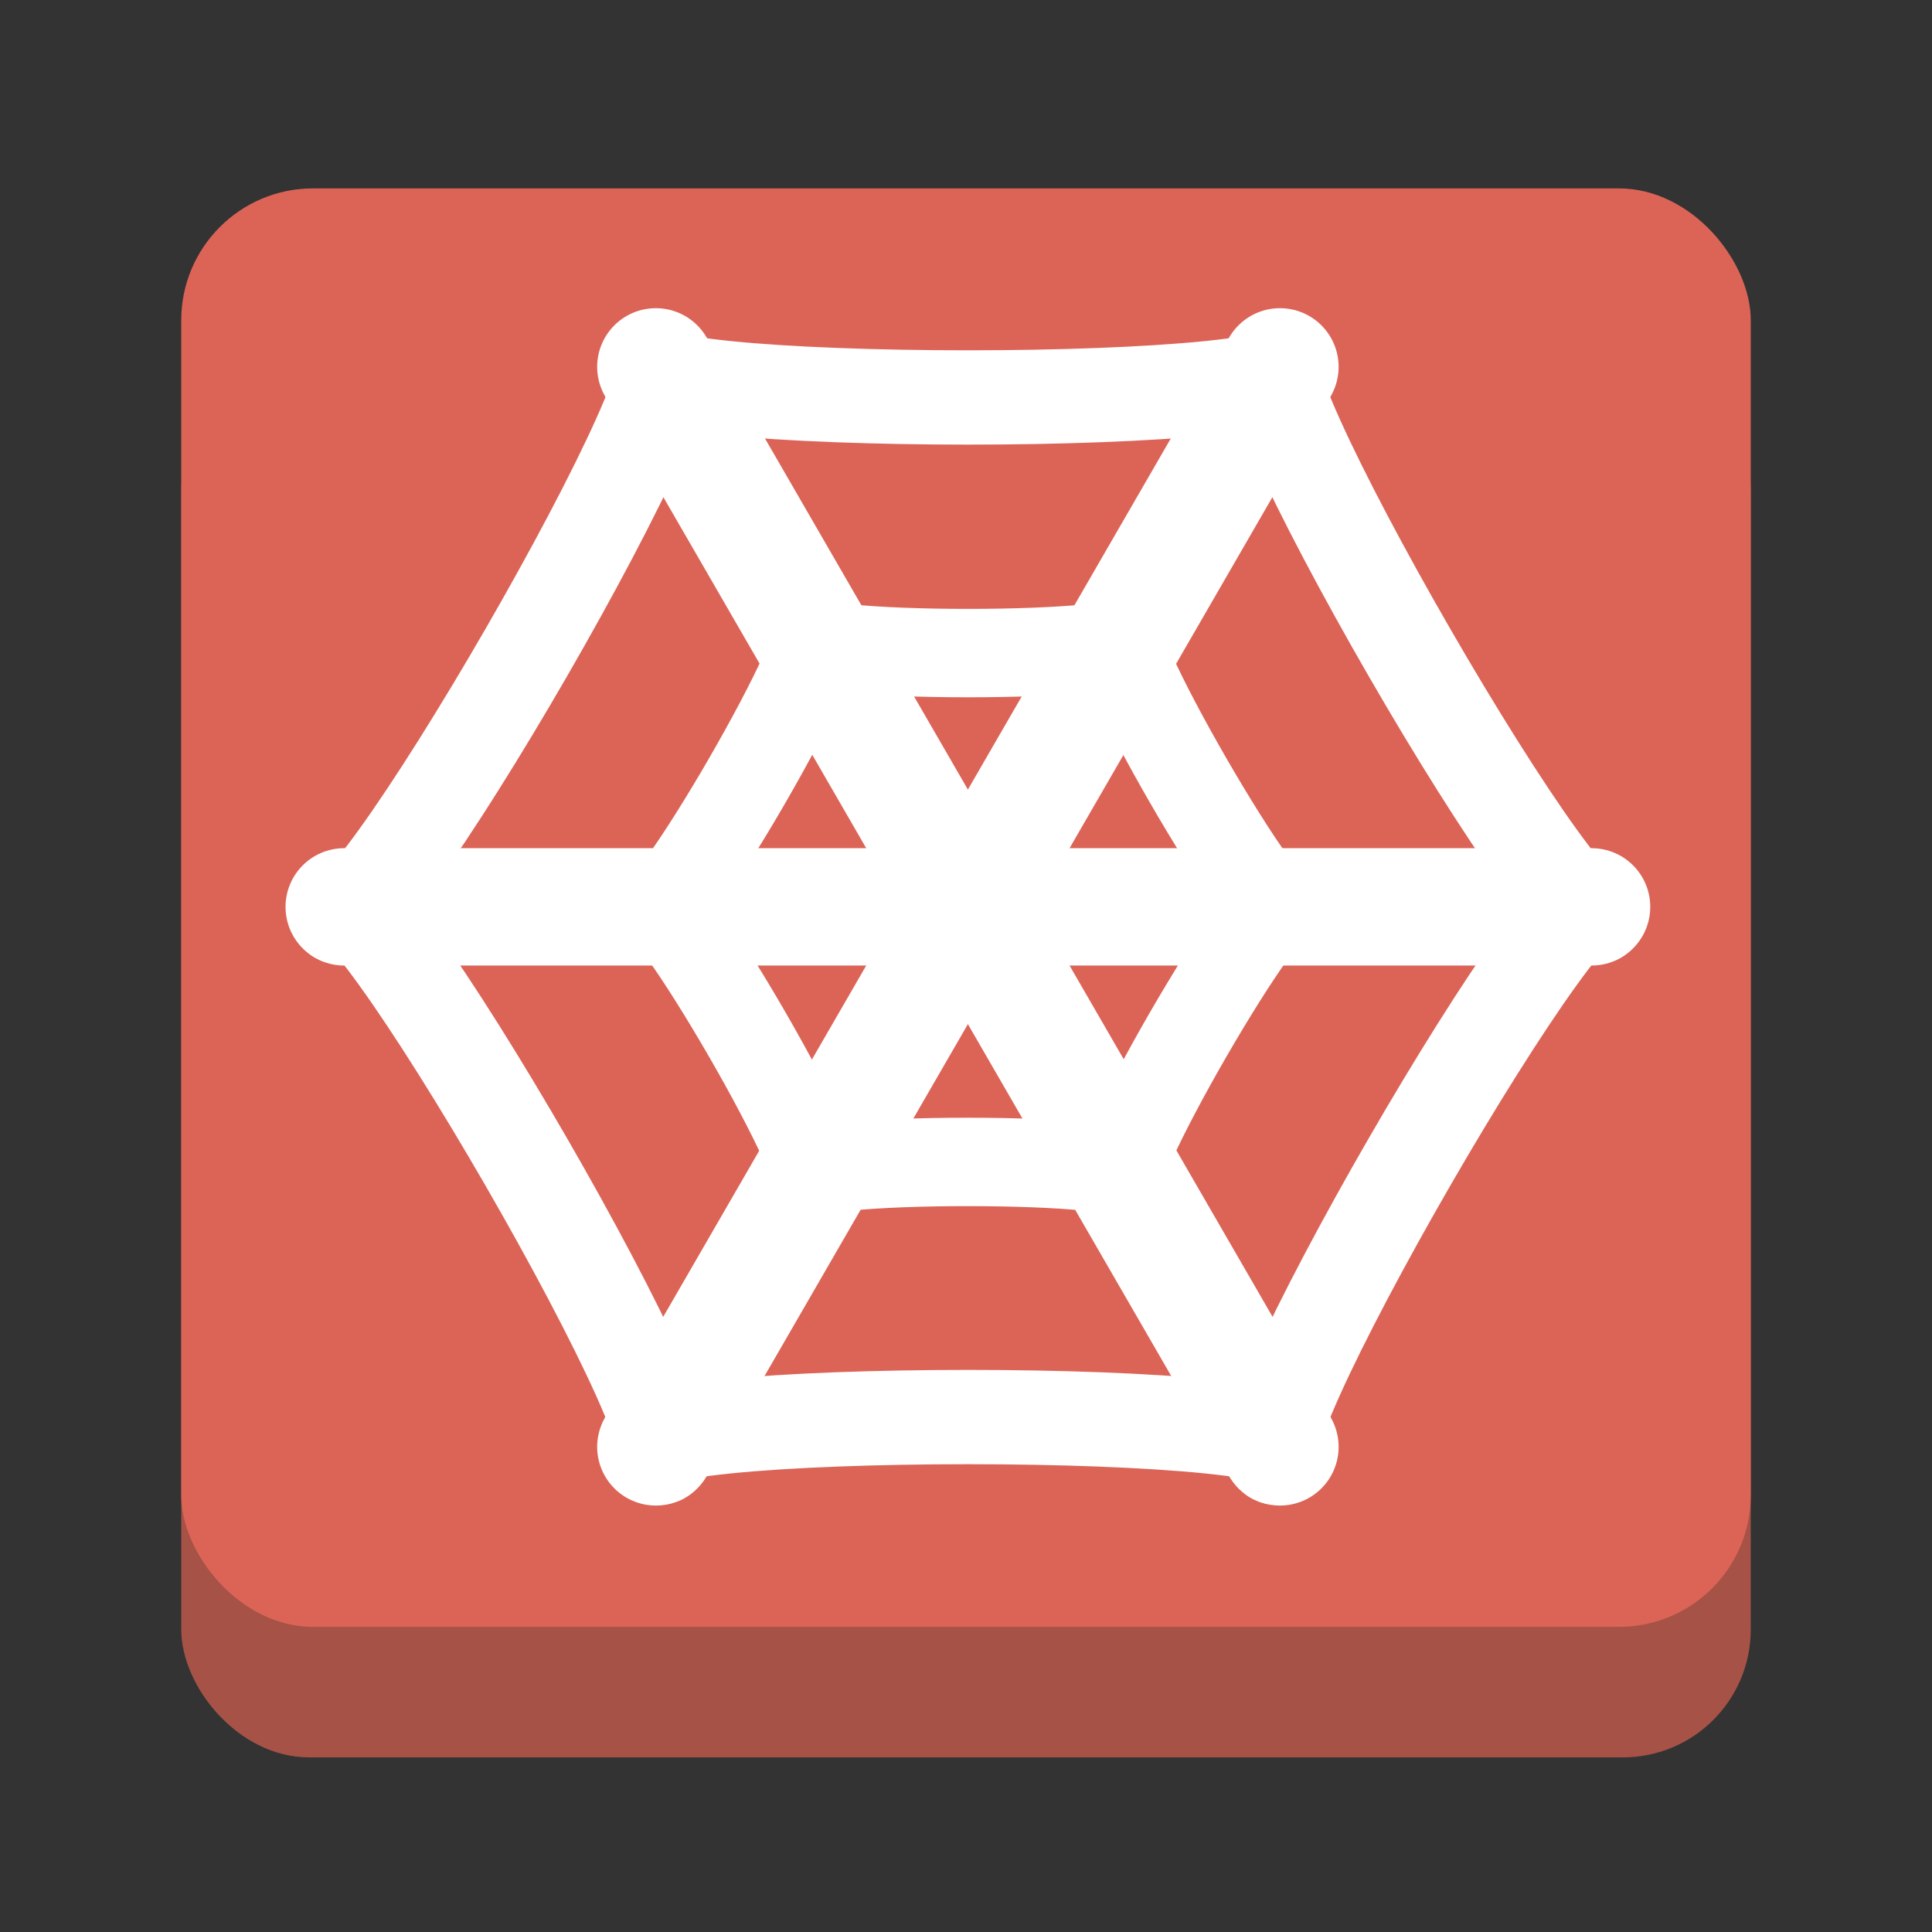
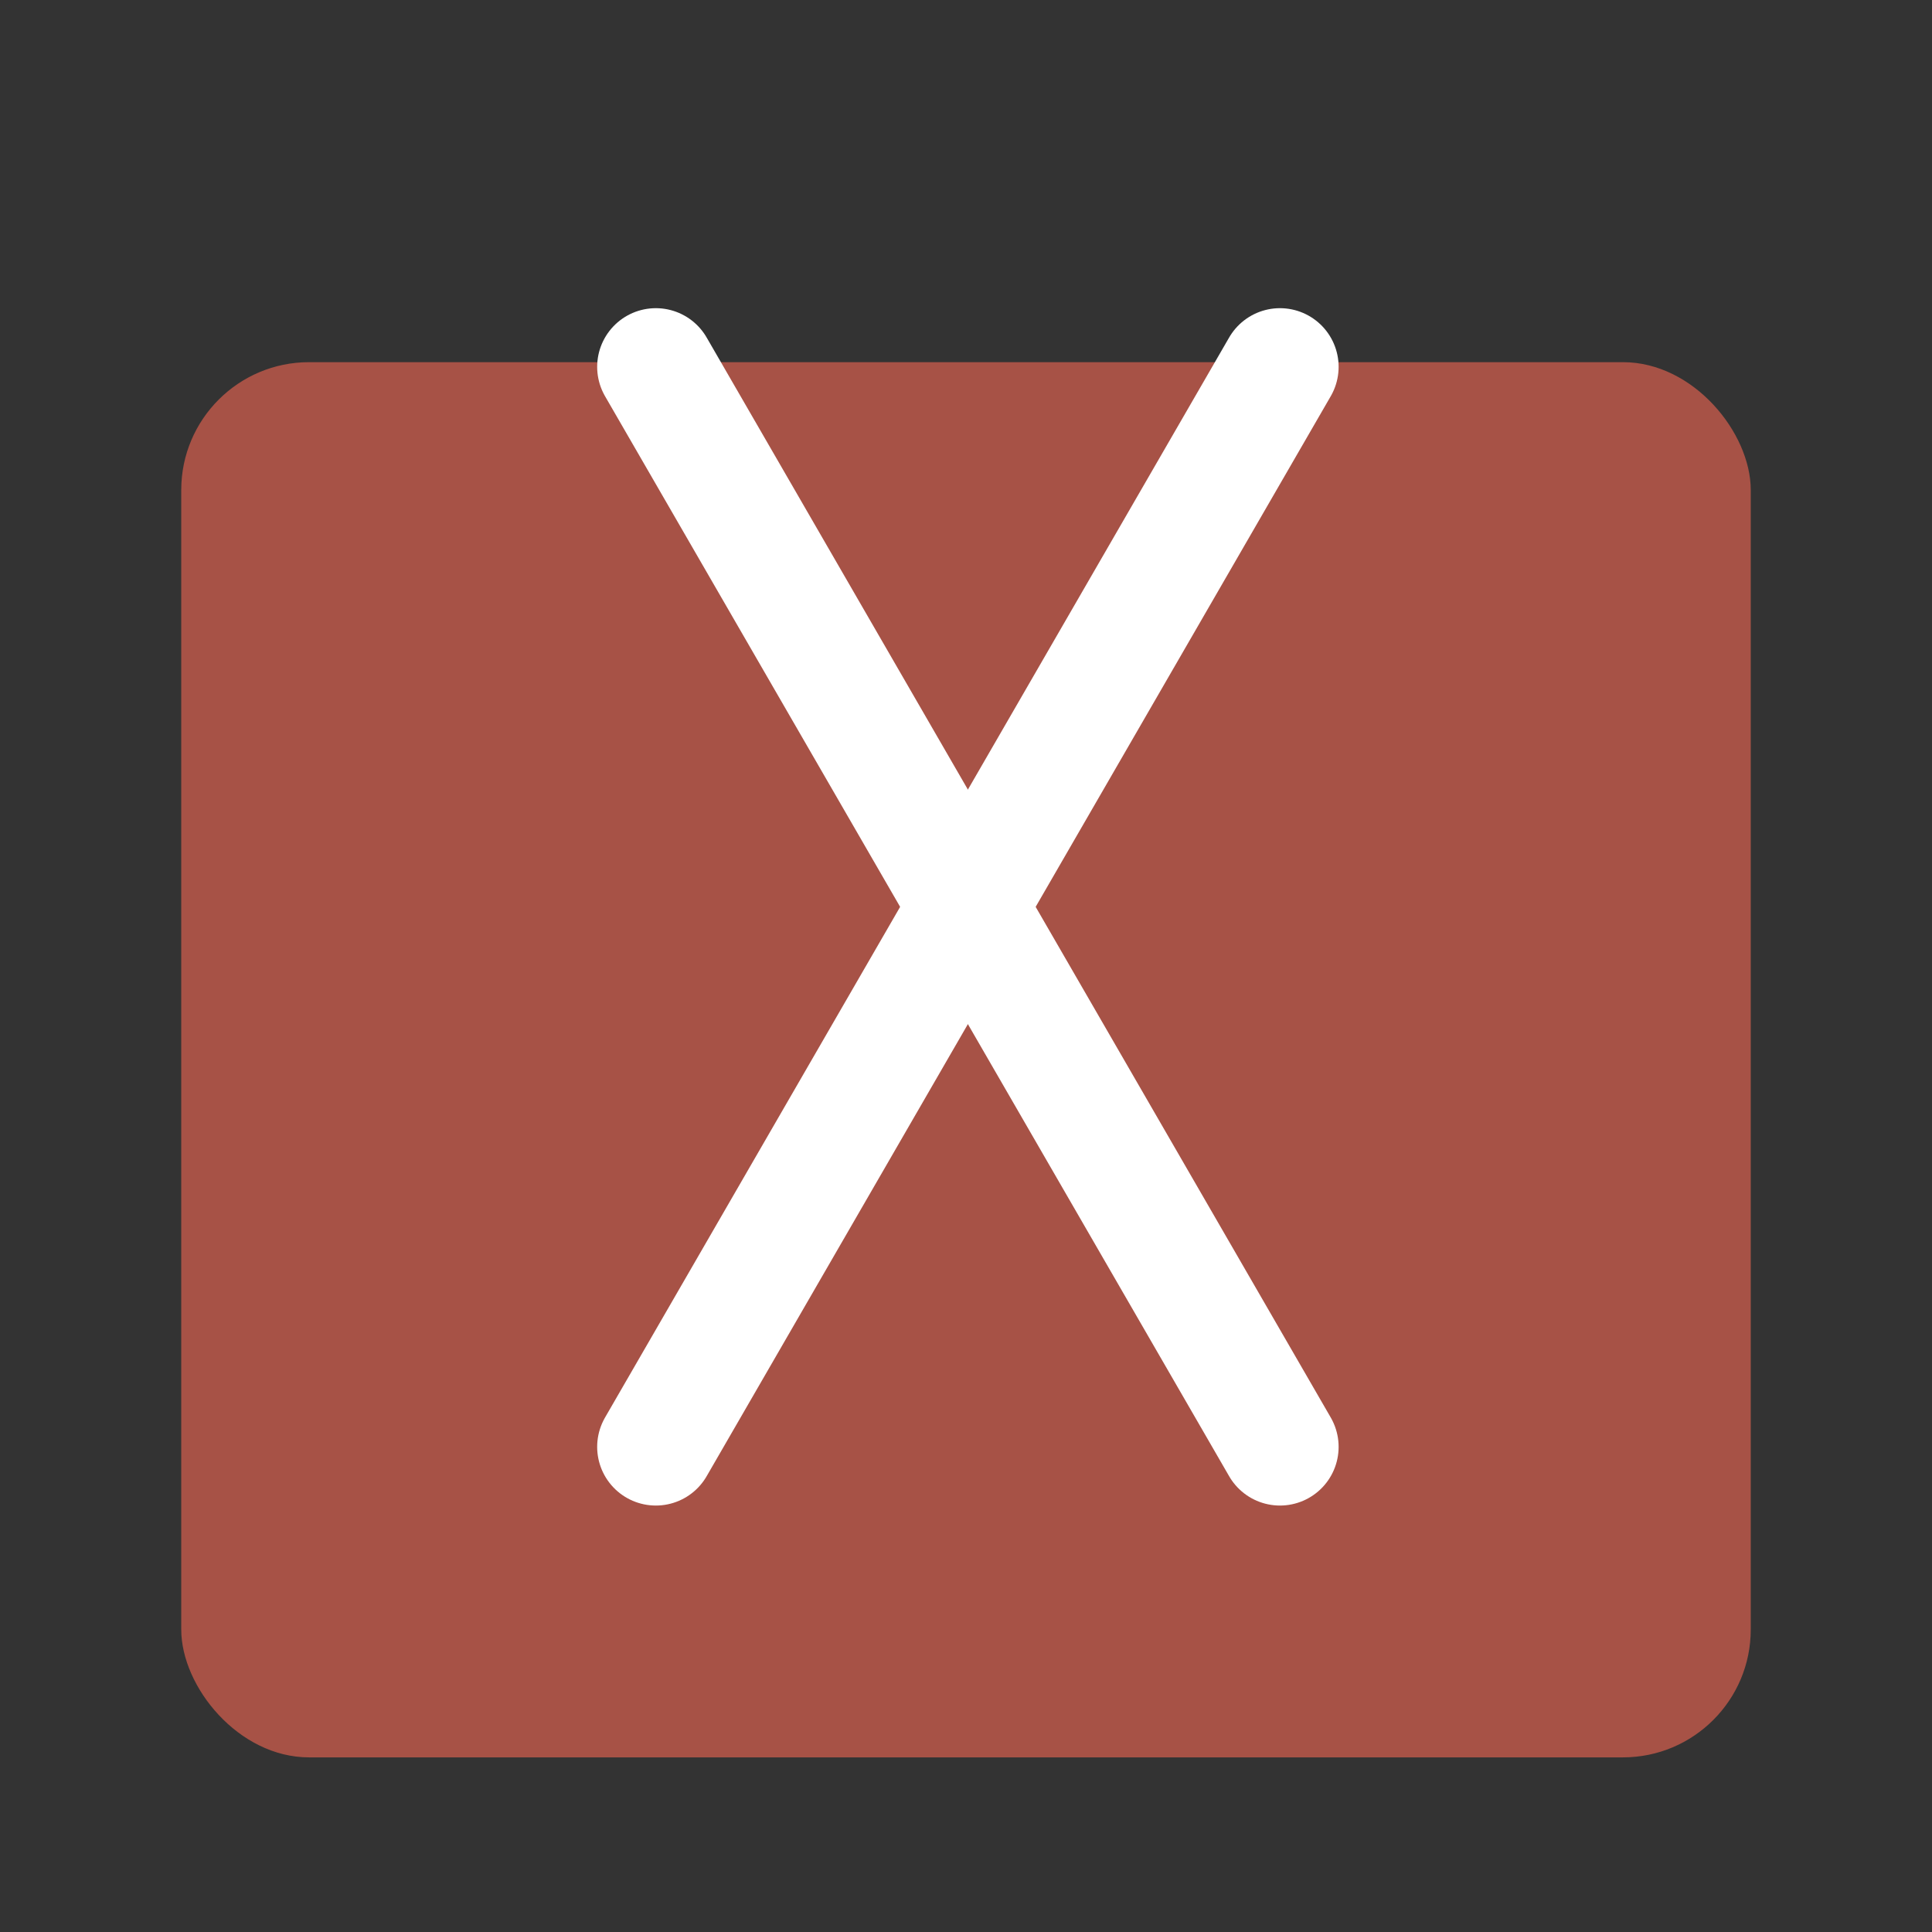
<svg xmlns="http://www.w3.org/2000/svg" xmlns:ns1="http://www.inkscape.org/namespaces/inkscape" xmlns:ns2="http://sodipodi.sourceforge.net/DTD/sodipodi-0.dtd" width="512" height="512" viewBox="0 0 512 512" version="1.1" id="svg1" xml:space="preserve" ns1:version="1.3.2 (091e20ef0f, 2023-11-25, custom)" ns2:docname="io.github.zaedus.spider.svg" ns1:export-xdpi="96" ns1:export-ydpi="96">
  <rect x="0" y="0" width="512" height="512" fill="#333333" stroke="none" />
  <ns2:namedview id="namedview1" pagecolor="#505050" bordercolor="#ffffff" borderopacity="1" ns1:showpageshadow="0" ns1:pageopacity="0" ns1:pagecheckerboard="1" ns1:deskcolor="#505050" ns1:document-units="px" ns1:zoom="0.94045056" ns1:cx="160.56134" ns1:cy="213.19568" ns1:window-width="1920" ns1:window-height="1131" ns1:window-x="0" ns1:window-y="0" ns1:window-maximized="1" ns1:current-layer="layer8" />
  <defs id="defs1">
    <ns1:path-effect effect="fill_between_many" method="originald" linkedpaths="#path9,0,1|" id="path-effect118" />
    <ns1:path-effect effect="fill_between_many" method="originald" linkedpaths="#path93,0,1|" id="path-effect120" />
    <ns1:path-effect effect="fill_between_many" method="originald" linkedpaths="#path109,0,1|" id="path-effect121" />
    <ns1:path-effect effect="fill_between_many" method="originald" linkedpaths="#path95,0,1|#path99,0,1|#path106,0,1|#path103,0,1|#path105,0,1|#path100,0,1|#path96,0,1|#path113,0,1|#path115,0,1|#path117,0,1|#path110,0,1|" id="path-effect122" />
    <filter style="color-interpolation-filters:sRGB;" ns1:label="Drop Shadow" id="filter82" x="-0.01" y="-0.01" width="1.027" height="1.027">
      <feFlood result="flood" in="SourceGraphic" flood-opacity="0.498" flood-color="rgb(0,0,0)" id="feFlood81" />
      <feGaussianBlur result="blur" in="SourceGraphic" stdDeviation="0.9" id="feGaussianBlur81" />
      <feOffset result="offset" in="blur" dx="1.3" dy="1.3" id="feOffset81" />
      <feComposite result="comp1" operator="in" in="flood" in2="offset" id="feComposite81" />
      <feComposite result="comp2" operator="over" in="SourceGraphic" in2="comp1" id="feComposite82" />
    </filter>
    <filter style="color-interpolation-filters:sRGB;" ns1:label="Drop Shadow" id="filter84" x="-0.01" y="-0.01" width="1.027" height="1.027">
      <feFlood result="flood" in="SourceGraphic" flood-opacity="0.498" flood-color="rgb(0,0,0)" id="feFlood82" />
      <feGaussianBlur result="blur" in="SourceGraphic" stdDeviation="0.9" id="feGaussianBlur82" />
      <feOffset result="offset" in="blur" dx="1.3" dy="1.3" id="feOffset82" />
      <feComposite result="comp1" operator="in" in="flood" in2="offset" id="feComposite83" />
      <feComposite result="comp2" operator="over" in="SourceGraphic" in2="comp1" id="feComposite84" />
    </filter>
    <filter style="color-interpolation-filters:sRGB;" ns1:label="Drop Shadow" id="filter21" x="-0.006" y="-0.006" width="1.012" height="1.019">
      <feFlood result="flood" in="SourceGraphic" flood-opacity="0.498" flood-color="rgb(0,0,0)" id="feFlood20" />
      <feGaussianBlur result="blur" in="SourceGraphic" stdDeviation="0.659" id="feGaussianBlur20" />
      <feOffset result="offset" in="blur" dx="-0" dy="2" id="feOffset20" />
      <feComposite result="comp1" operator="in" in="flood" in2="offset" id="feComposite20" />
      <feComposite result="comp2" operator="over" in="SourceGraphic" in2="comp1" id="feComposite21" />
    </filter>
  </defs>
  <g ns1:groupmode="layer" id="layer8" ns1:label="Base" style="display:inline">
    <rect style="display:inline;fill:#a75246;fill-opacity:1;stroke:none;stroke-width:2.769;stroke-linecap:round;stroke-linejoin:round;stroke-miterlimit:1;stroke-dasharray:none;stroke-opacity:1;paint-order:normal" id="rect1-2" width="415.936" height="369.747" x="48.032" y="95.977" ry="33.881" ns1:label="base-shadow" />
-     <rect style="display:inline;fill:#dc6457;fill-opacity:1;stroke:none;stroke-width:2.812;stroke-linecap:round;stroke-linejoin:round;stroke-miterlimit:1;stroke-dasharray:none;stroke-opacity:1;paint-order:normal" id="rect1" width="415.936" height="381.205" x="48.032" y="49.928" ry="34.931" ns1:label="base" />
  </g>
  <g ns1:groupmode="layer" id="layer1" ns1:label="Web" transform="matrix(1.114,0,0,1.114,-29.287,-27.517)">
-     <path ns2:type="star" style="display:inline;fill:none;fill-opacity:1;stroke:#ffffff;stroke-width:22.433;stroke-dasharray:none;stroke-opacity:1" id="path5" ns1:flatsided="true" ns2:sides="6" ns2:cx="255.99997" ns2:cy="240.53046" ns2:r1="150.46181" ns2:r2="74.354439" ns2:arg1="-2.5143341" ns2:arg2="-1.9907353" ns1:rounded="-0.16" ns1:randomized="9.2287289e-16" d="m 134.18,152.22 c -14.13,19.491 161.333,-58.853 137.389,-61.344 -23.945,-2.491 131.635,110.292 121.82,88.31 -9.815,-21.982 -29.699,169.145 -15.569,149.654 14.13,-19.491 -161.333,58.853 -137.389,61.344 23.945,2.491 -131.635,-110.292 -121.82,-88.31 9.815,21.982 29.699,-169.145 15.569,-149.654 z" transform="rotate(-35.939,256.271,239.694)" ns1:label="inner-big" />
-     <path ns2:type="star" style="display:inline;fill:none;fill-opacity:1;stroke:#ffffff;stroke-width:22.433;stroke-dasharray:none;stroke-opacity:1" id="path6" ns1:flatsided="true" ns2:sides="6" ns2:cx="255.99997" ns2:cy="240.53046" ns2:r1="80.111031" ns2:r2="74.354439" ns2:arg1="-2.5143341" ns2:arg2="-1.9907353" ns1:rounded="-0.16" ns1:randomized="9.2287289e-16" d="m 191.139,193.511 c -7.523,10.378 85.899,-31.335 73.15,-32.662 -12.749,-1.326 70.087,58.723 64.861,47.019 -5.226,-11.704 -15.813,90.059 -8.289,79.681 7.523,-10.378 -85.899,31.335 -73.15,32.662 12.749,1.326 -70.087,-58.723 -64.861,-47.019 5.226,11.704 15.813,-90.059 8.289,-79.681 z" transform="matrix(0.759,-0.55,0.55,0.759,-70.092,198.825)" ns1:label="inner-small" />
-     <path style="fill:none;fill-opacity:1;stroke:#ffffff;stroke-width:27.915;stroke-linecap:round;stroke-linejoin:miter;stroke-dasharray:none;stroke-opacity:1" d="M 108.172,240.435 H 404.913" id="path7" />
    <path style="fill:none;fill-opacity:1;stroke:#ffffff;stroke-width:27.915;stroke-linecap:round;stroke-linejoin:miter;stroke-dasharray:none;stroke-opacity:1" d="M 182.308,368.899 330.777,111.971" id="path10" />
    <path style="fill:none;fill-opacity:1;stroke:#ffffff;stroke-width:27.915;stroke-linecap:round;stroke-linejoin:miter;stroke-dasharray:none;stroke-opacity:1" d="M 330.777,368.899 182.308,111.971" id="path11" />
  </g>
</svg>